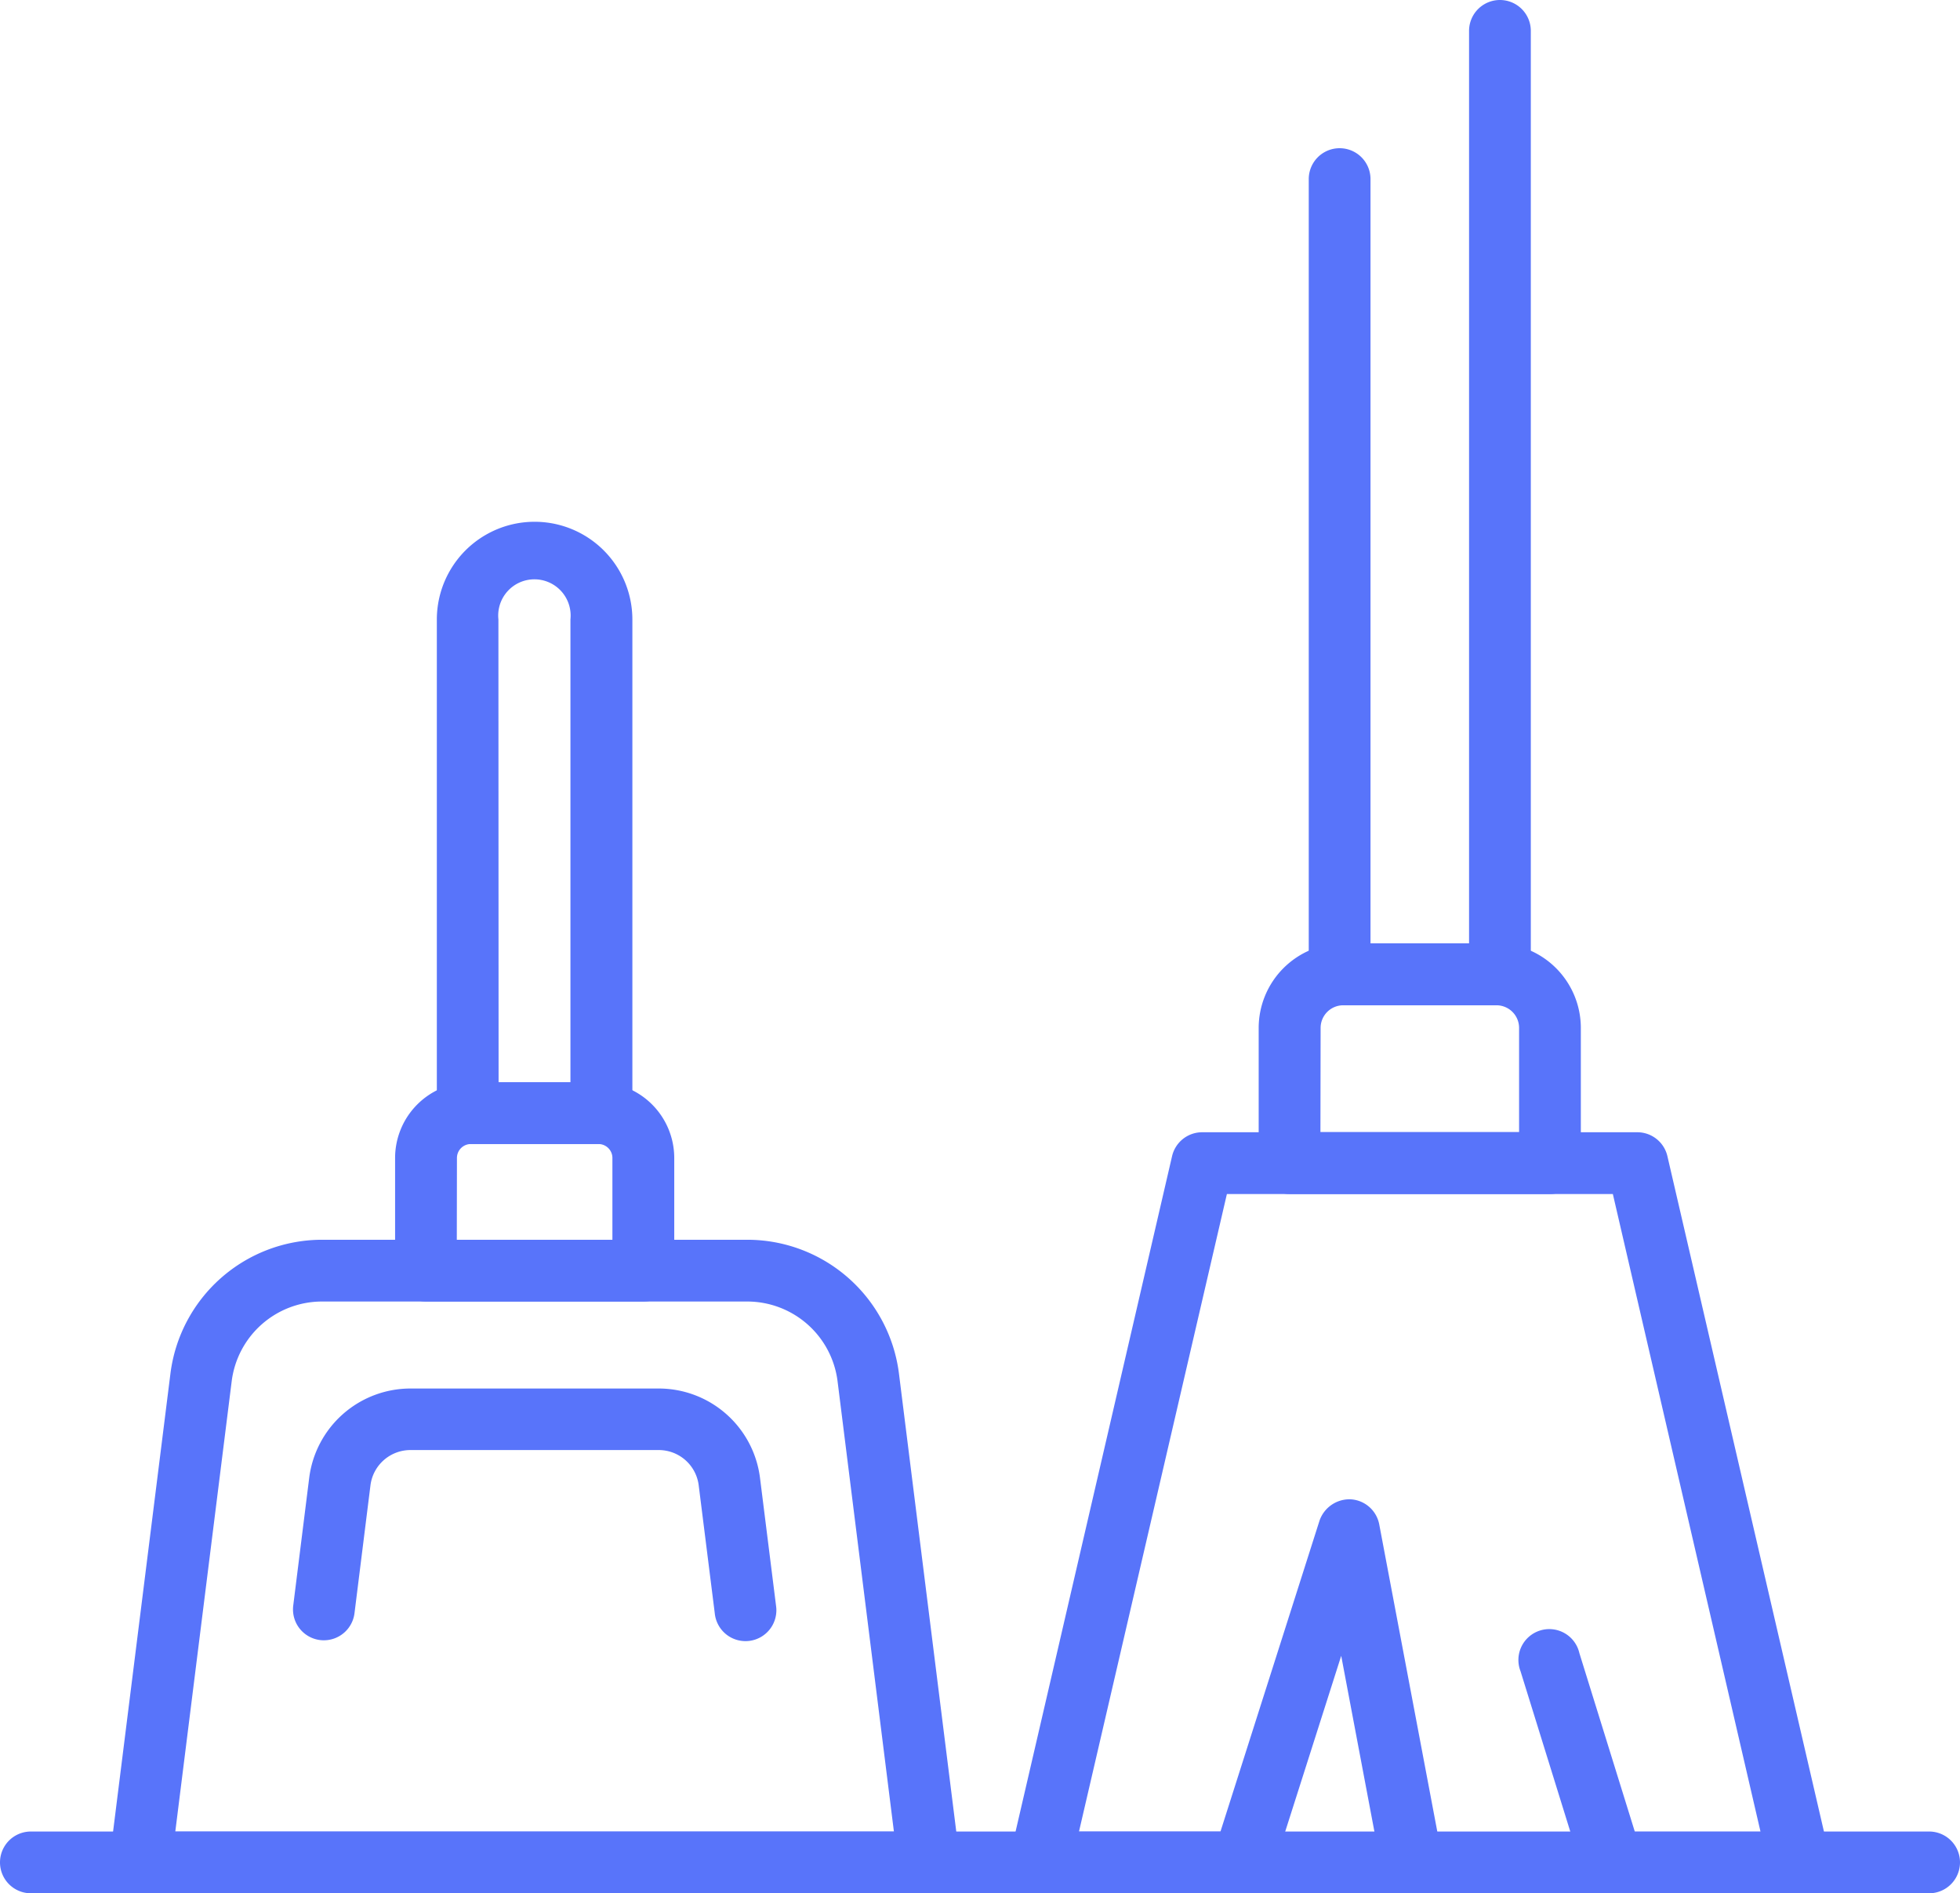
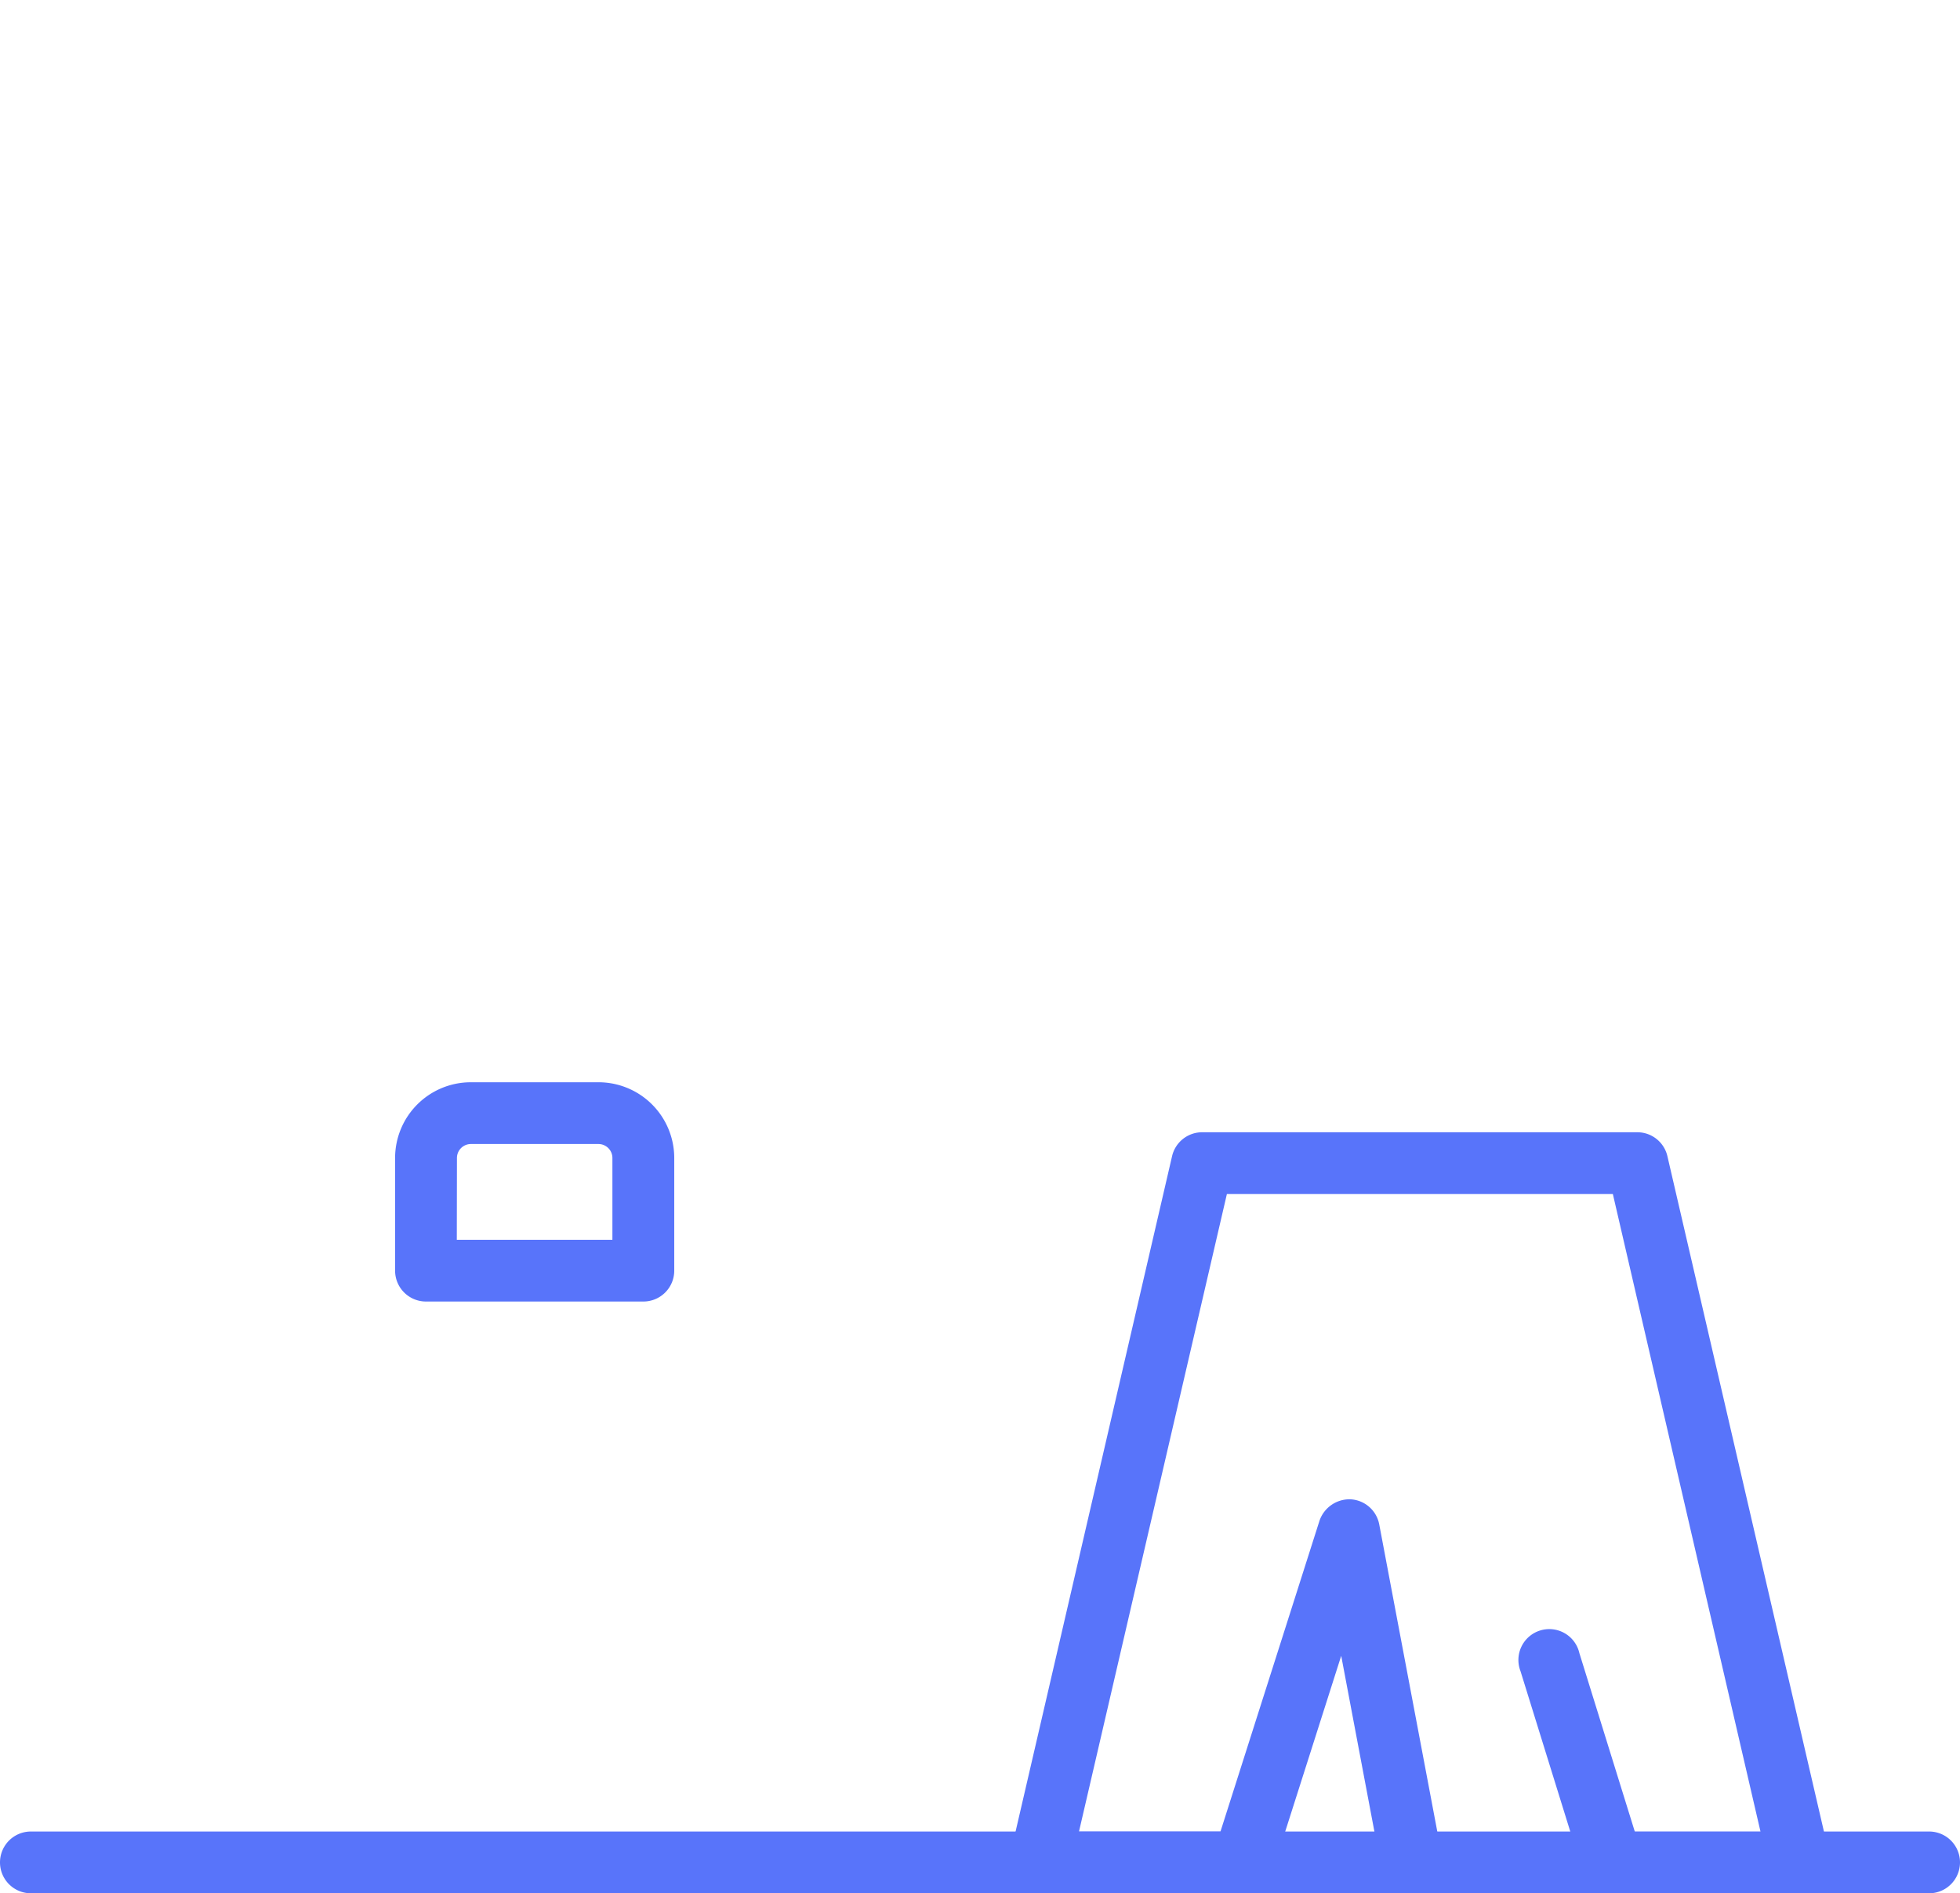
<svg xmlns="http://www.w3.org/2000/svg" viewBox="0 0 432.93 418.1">
  <defs>
    <style>.\35 2ff60f6-9873-472f-8b1d-82417dea5e6e{fill:#5874fa;}</style>
  </defs>
  <title>5</title>
  <g id="fc746918-cc0a-4960-a3a7-0a8e0b5fc1a5" data-name="Слой 2">
    <g id="d7c21f7d-fa33-4b0d-88ea-0a7105aea1ad" data-name="Layer 2">
-       <path class="52ff60f6-9873-472f-8b1d-82417dea5e6e" d="M342.36,263.68H284.84a6.82,6.82,0,0,1-6.82-6.82V227a18.7,18.7,0,0,1,18.67-18.68h33.81A18.7,18.7,0,0,1,349.18,227v29.82A6.82,6.82,0,0,1,342.36,263.68ZM291.66,250h43.88V227a5,5,0,0,0-5-5H296.7a5,5,0,0,0-5,5Z" />
-       <path class="52ff60f6-9873-472f-8b1d-82417dea5e6e" d="M331.31,222H295.9a6.82,6.82,0,0,1-6.82-6.82V39.55a6.82,6.82,0,1,1,13.64,0V208.36h21.77V6.82a6.82,6.82,0,1,1,13.64,0V215.18A6.82,6.82,0,0,1,331.31,222Z" />
      <path class="52ff60f6-9873-472f-8b1d-82417dea5e6e" d="M142.09,287.42h-48a6.82,6.82,0,0,1-6.82-6.82V255.71A16.73,16.73,0,0,1,104,239h28.22a16.73,16.73,0,0,1,16.71,16.71V280.6A6.82,6.82,0,0,1,142.09,287.42ZM100.9,273.78h34.37V255.71a3.08,3.08,0,0,0-3.07-3.07H104a3.08,3.08,0,0,0-3.07,3.07Z" />
-       <path class="52ff60f6-9873-472f-8b1d-82417dea5e6e" d="M132.86,252.64H103.31a6.82,6.82,0,0,1-6.82-6.82v-109a21.59,21.59,0,1,1,43.19,0v109A6.82,6.82,0,0,1,132.86,252.64ZM110.13,239H126V136.78a8,8,0,1,0-15.91,0Z" />
      <path class="52ff60f6-9873-472f-8b1d-82417dea5e6e" d="M311.81,418.1a6.82,6.82,0,0,1-6.7-5.55l-8.86-46.89-15.2,47.69a6.82,6.82,0,0,1-6.5,4.75H229.74a6.82,6.82,0,0,1-6.64-8.36l35.79-154.42a6.82,6.82,0,0,1,6.64-5.28h96.13a6.82,6.82,0,0,1,6.64,5.28l35.8,154.42a6.82,6.82,0,0,1-6.64,8.36H356.1a6.82,6.82,0,0,1-6.51-4.8l-13.73-44.23a6.82,6.82,0,1,1,13-4l12.25,39.44h27.76L356.25,263.68H271L238.33,404.47h31.25l21.87-68.63a7,7,0,0,1,6.91-4.74,6.82,6.82,0,0,1,6.29,5.54L318.52,410a6.83,6.83,0,0,1-5.43,8A7,7,0,0,1,311.81,418.1Z" />
      <path class="52ff60f6-9873-472f-8b1d-82417dea5e6e" d="M426.11,418.1H6.82a6.82,6.82,0,0,1,0-13.64H426.11a6.82,6.82,0,1,1,0,13.64Z" />
-       <path class="52ff60f6-9873-472f-8b1d-82417dea5e6e" d="M205.17,418.1H31a6.82,6.82,0,0,1-6.77-7.67L37.65,303.3A33.77,33.77,0,0,1,71.1,273.78h94a33.77,33.77,0,0,1,33.46,29.52l13.41,107.13a6.82,6.82,0,0,1-6.77,7.67ZM38.72,404.47H197.45L185,305a20.11,20.11,0,0,0-19.92-17.58h-94A20.11,20.11,0,0,0,51.18,305Z" />
-       <path class="52ff60f6-9873-472f-8b1d-82417dea5e6e" d="M71.55,362.23a6.74,6.74,0,0,1-.86-.05,6.82,6.82,0,0,1-5.92-7.61l3.53-28.22a22.56,22.56,0,0,1,22.35-19.72h54.87a22.55,22.55,0,0,1,22.35,19.72l3.54,28.22a6.82,6.82,0,1,1-13.53,1.69L154.33,328a8.89,8.89,0,0,0-8.82-7.78H90.65A8.9,8.9,0,0,0,81.83,328L78.3,356.26A6.82,6.82,0,0,1,71.55,362.23Z" />
    </g>
  </g>
</svg>